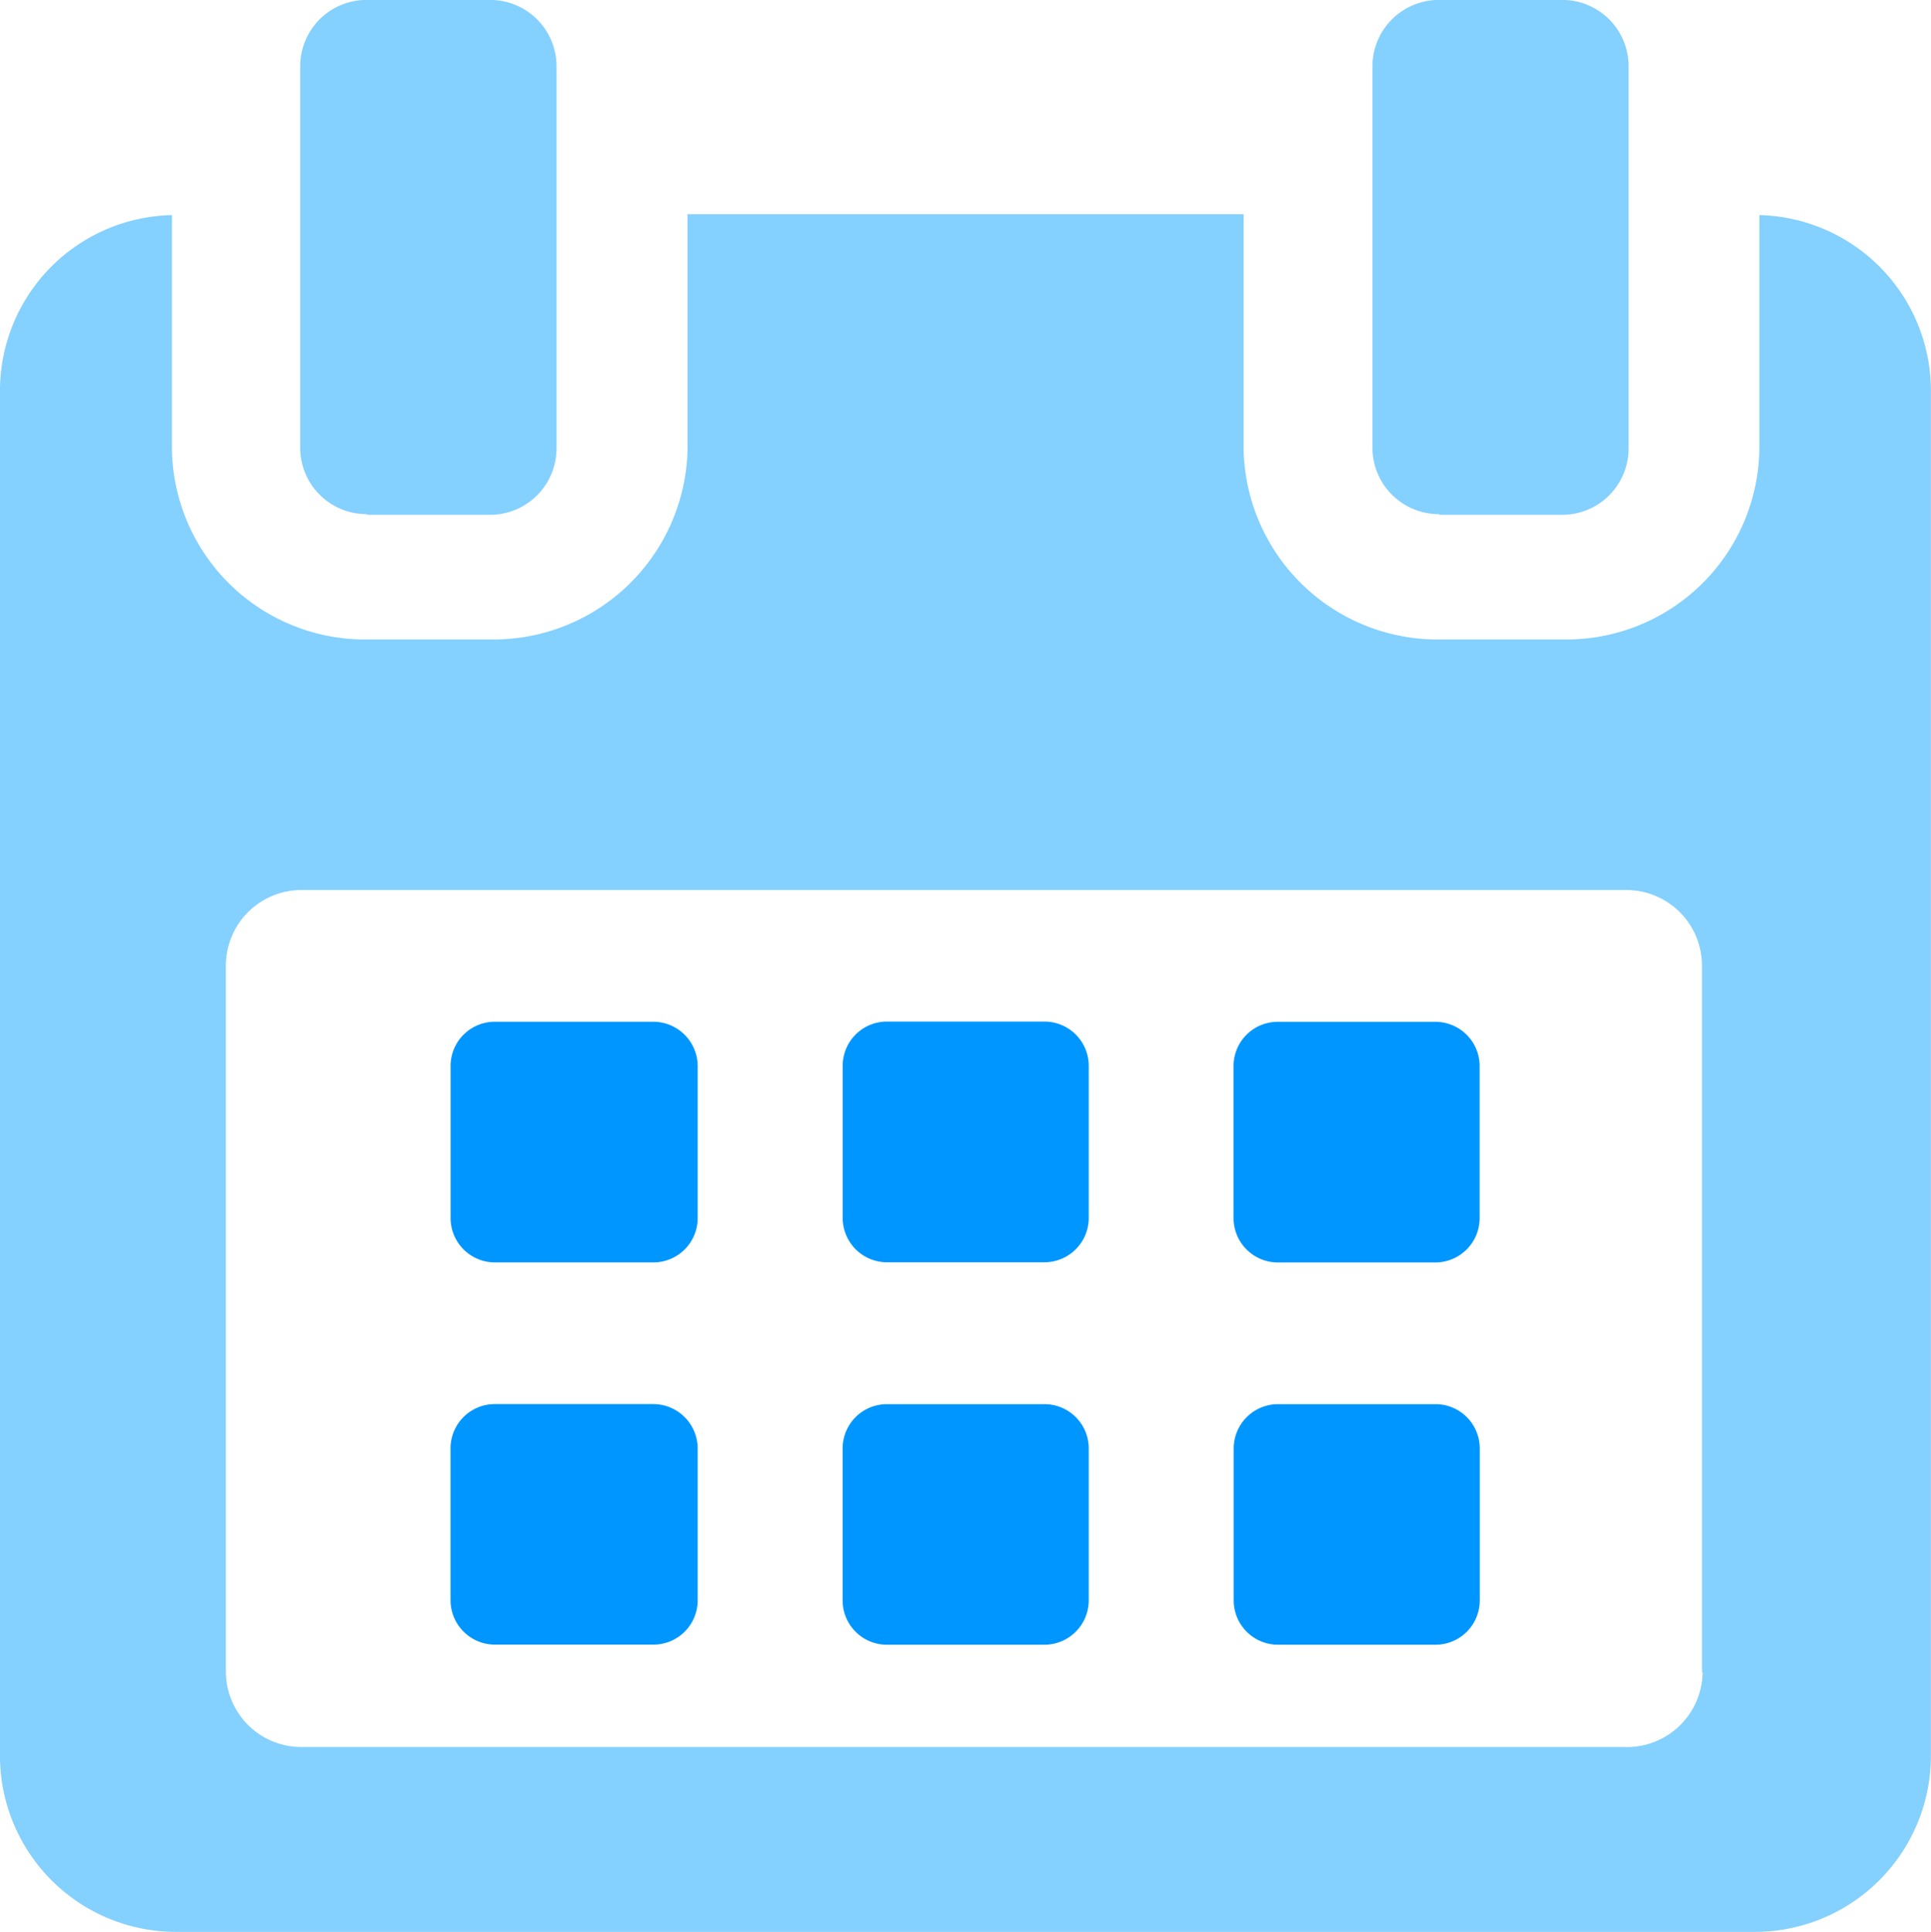
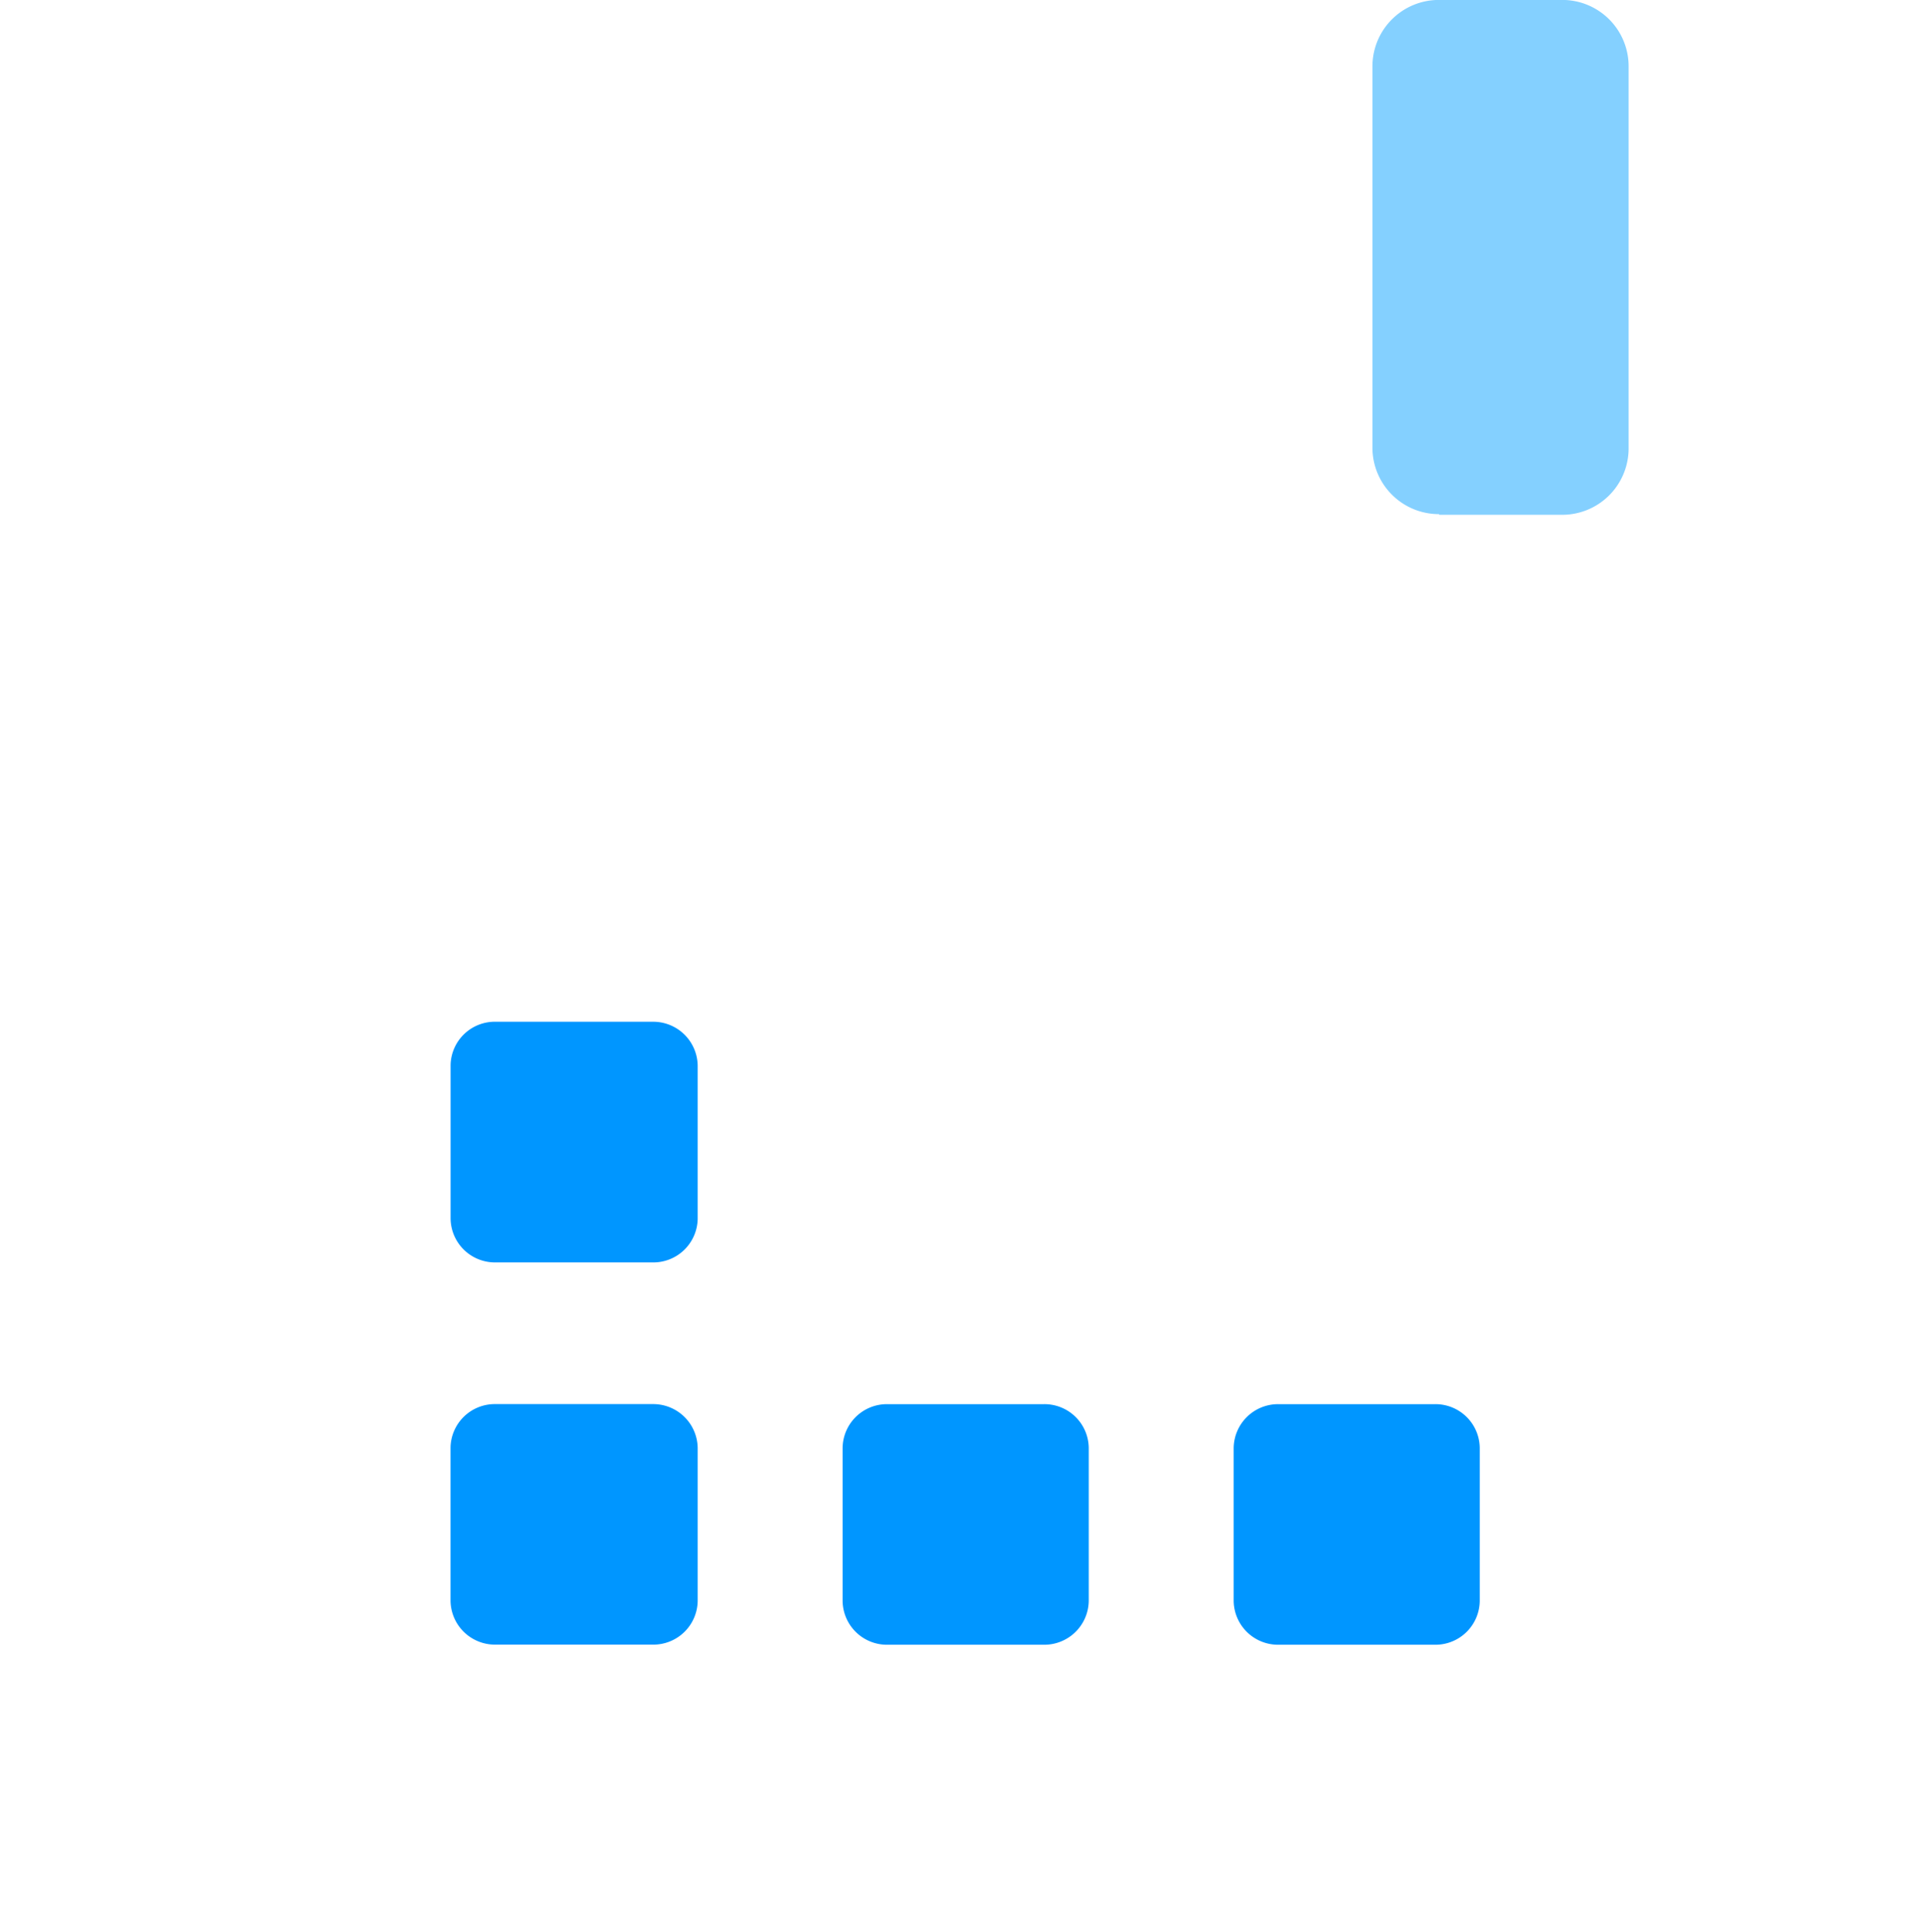
<svg xmlns="http://www.w3.org/2000/svg" width="32.574" height="32.584" viewBox="0 0 32.574 32.584">
  <defs>
    <style>.a,.c,.d{fill:#84d0ff;}.a{fill-rule:evenodd;}.b{fill:#0096ff;}.c{stroke:#0096ff;stroke-miterlimit:10;stroke-width:2px;}</style>
  </defs>
  <g transform="translate(-287.25 -376.68)">
-     <path class="a" d="M294.606,385.363h2.06a1.121,1.121,0,0,0,1.127-1.107v-6.471a1.12,1.12,0,0,0-1.131-1.106H294.6a1.119,1.119,0,0,0-1.131,1.106v6.461a1.12,1.12,0,0,0,1.121,1.106Z" transform="translate(-1.155 0)" />
    <g transform="translate(287.25 380.293)">
      <path class="b" d="M308.1,405.764h-2.64a.747.747,0,0,0-.755.739v2.58a.748.748,0,0,0,.755.739h2.64a.75.75,0,0,0,.757-.739l0-2.58A.747.747,0,0,0,308.1,405.764Z" transform="translate(-290.491 -385.693)" />
      <path class="b" d="M299.994,405.763h-2.646a.747.747,0,0,0-.765.73v2.588a.75.75,0,0,0,.758.739h2.646a.748.748,0,0,0,.765-.731V406.5A.75.75,0,0,0,299.994,405.763Z" transform="translate(-288.983 -385.693)" />
-       <path class="b" d="M305.461,401.9h2.64a.749.749,0,0,0,.756-.741h0v-2.58a.747.747,0,0,0-.755-.739h-2.64a.746.746,0,0,0-.756.737v2.582A.749.749,0,0,0,305.461,401.9Z" transform="translate(-290.491 -384.222)" />
-       <path class="c" d="M323.692,381.136h0Z" transform="translate(-294.015 -381.12)" />
      <path class="b" d="M299.994,397.843h-2.645a.746.746,0,0,0-.765.727v2.591a.748.748,0,0,0,.755.741h2.648a.748.748,0,0,0,.765-.731v-2.59A.75.75,0,0,0,299.994,397.843Z" transform="translate(-288.983 -384.222)" />
      <path class="b" d="M316.2,405.764h-2.639a.749.749,0,0,0-.756.739v2.58a.749.749,0,0,0,.756.739H316.2a.748.748,0,0,0,.756-.739V406.5h0A.747.747,0,0,0,316.2,405.764Z" transform="translate(-291.994 -385.693)" />
-       <path class="d" d="M316.929,381.132v3.941a3.257,3.257,0,0,1-3.3,3.217h-2.083a3.273,3.273,0,0,1-3.318-3.217v-3.956h-9.38v3.956a3.275,3.275,0,0,1-3.319,3.217H293.45a3.258,3.258,0,0,1-3.3-3.215v-3.943a2.964,2.964,0,0,0-2.9,2.919v23.1a2.97,2.97,0,0,0,2.986,2.938h26.6a2.971,2.971,0,0,0,2.986-2.938v-23.1A2.965,2.965,0,0,0,316.929,381.132Zm-2.246,25.839H292.35a1.274,1.274,0,0,1-1.29-1.259V393.779a1.276,1.276,0,0,1,1.29-1.263h22.321a1.277,1.277,0,0,1,1.29,1.263v11.929h.011A1.278,1.278,0,0,1,314.683,406.972Z" transform="translate(-287.25 -381.117)" />
-       <path class="b" d="M316.2,397.844h-2.64a.745.745,0,0,0-.756.735v2.583a.748.748,0,0,0,.755.741h2.64a.749.749,0,0,0,.756-.741h0v-2.58A.747.747,0,0,0,316.2,397.844Z" transform="translate(-291.995 -384.222)" />
    </g>
    <path class="a" d="M316.807,385.363h2.059A1.12,1.12,0,0,0,320,384.257v-6.472a1.119,1.119,0,0,0-1.131-1.106h-2.059a1.12,1.12,0,0,0-1.131,1.106v6.461a1.121,1.121,0,0,0,1.122,1.106Z" transform="translate(-5.277 0)" />
  </g>
</svg>